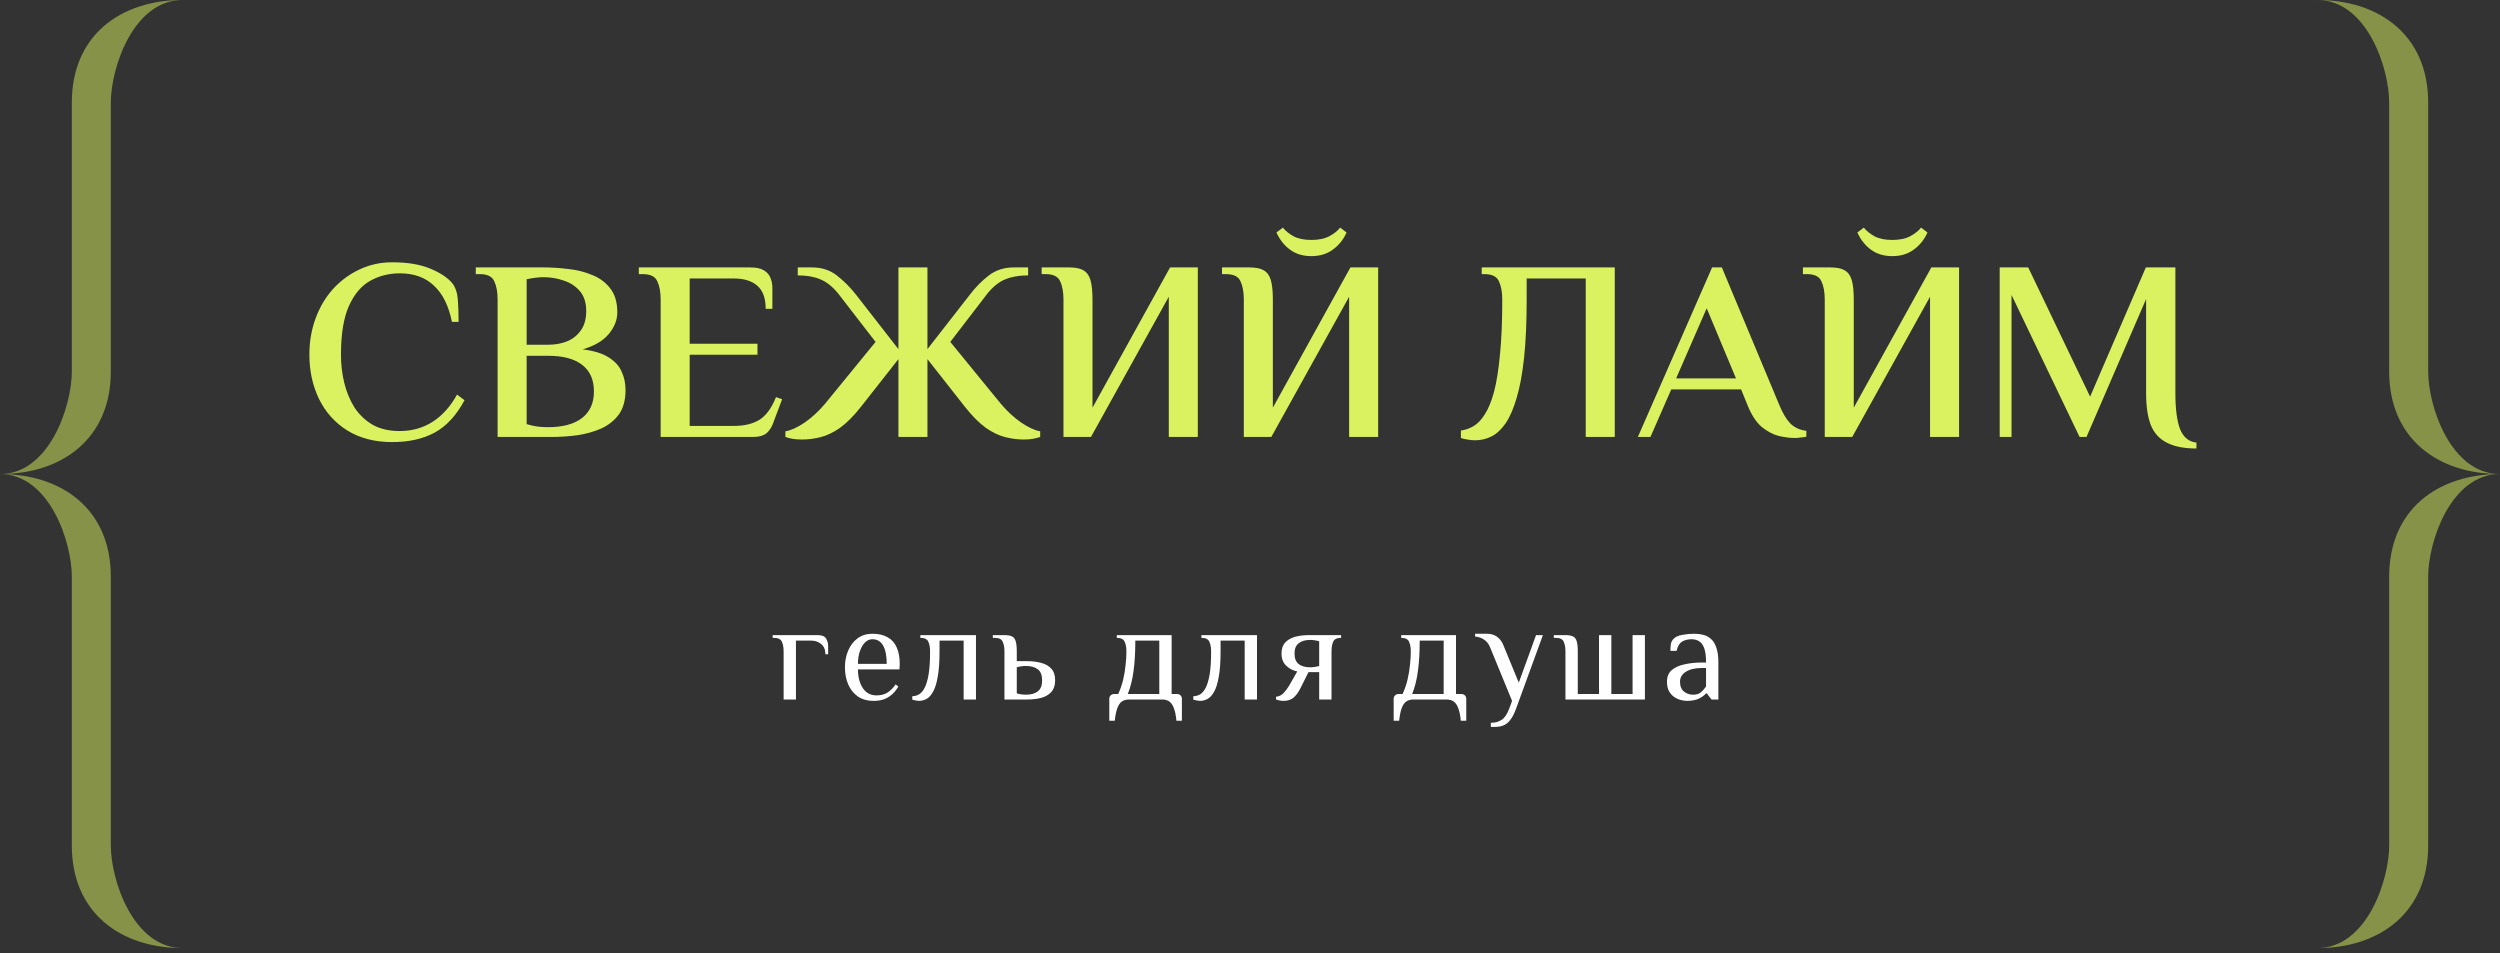
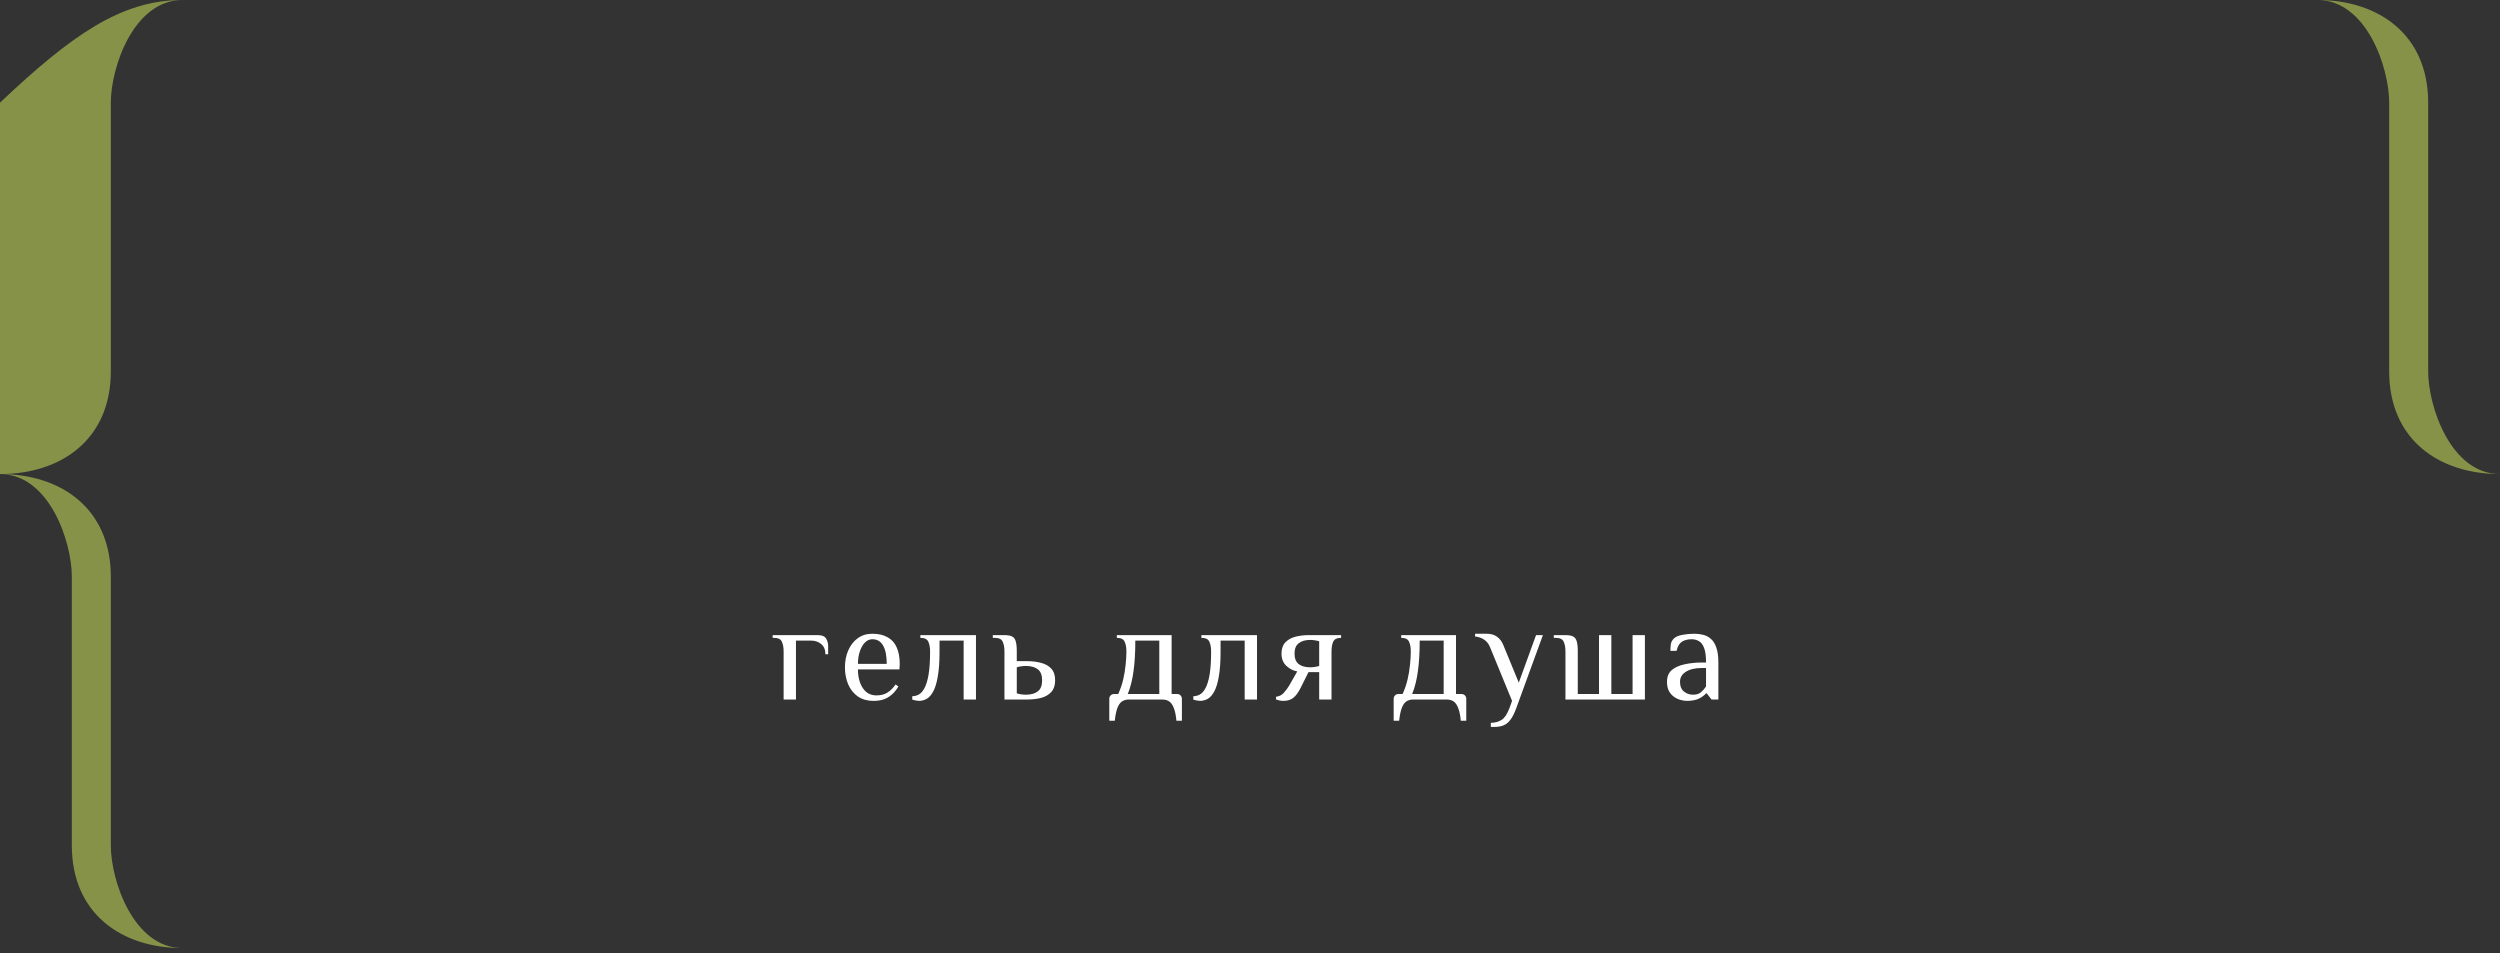
<svg xmlns="http://www.w3.org/2000/svg" width="438" height="167" viewBox="0 0 438 167" fill="none">
  <rect x="0" y="0" width="438" height="167" fill="#333333" stroke="none" />
-   <path fill-rule="evenodd" clip-rule="evenodd" d="M19.416 17.977V65.076C19.416 76.942 10.786 83.053 -9.15527e-05 83.053C8.63 83.053 12.584 71.186 12.584 65.076V17.977C12.584 6.111 21.214 0 32 0C23.37 0 19.416 11.866 19.416 17.977Z" fill="#DAF25F" fill-opacity="0.5" />
+   <path fill-rule="evenodd" clip-rule="evenodd" d="M19.416 17.977V65.076C19.416 76.942 10.786 83.053 -9.15527e-05 83.053V17.977C12.584 6.111 21.214 0 32 0C23.37 0 19.416 11.866 19.416 17.977Z" fill="#DAF25F" fill-opacity="0.5" />
  <path fill-rule="evenodd" clip-rule="evenodd" d="M19.416 148.128V101.029C19.416 89.163 10.786 83.052 -0 83.052C8.63 83.052 12.584 94.919 12.584 101.029V148.128C12.584 159.995 21.214 166.105 32 166.105C23.37 166.105 19.416 154.239 19.416 148.128Z" fill="#DAF25F" fill-opacity="0.5" />
-   <path d="M68.693 77.453C65.663 77.453 63.053 76.778 60.863 75.428C58.703 74.078 57.053 72.248 55.913 69.938C54.773 67.598 54.203 65.003 54.203 62.153C54.203 59.873 54.563 57.758 55.283 55.808C56.003 53.828 57.023 52.103 58.343 50.633C59.693 49.163 61.238 48.023 62.978 47.213C64.748 46.373 66.653 45.953 68.693 45.953C71.363 45.953 73.568 46.313 75.308 47.033C77.078 47.753 78.383 48.608 79.223 49.598C79.793 50.318 80.123 51.293 80.213 52.523C80.303 53.753 80.348 55.043 80.348 56.393H79.178C78.608 53.573 77.558 51.458 76.028 50.048C74.528 48.608 72.533 47.888 70.043 47.888C68.153 47.888 66.428 48.323 64.868 49.193C63.308 50.063 62.063 51.533 61.133 53.603C60.203 55.673 59.738 58.523 59.738 62.153C59.738 63.863 59.933 65.513 60.323 67.103C60.713 68.693 61.313 70.133 62.123 71.423C62.963 72.683 64.028 73.688 65.318 74.438C66.608 75.158 68.183 75.518 70.043 75.518C72.173 75.518 74.093 74.978 75.803 73.898C77.513 72.788 78.938 71.198 80.078 69.128L81.383 70.118C79.973 72.758 78.233 74.648 76.163 75.788C74.123 76.898 71.633 77.453 68.693 77.453ZM87.182 76.553V52.523C87.182 51.173 86.987 50.093 86.597 49.283C86.237 48.443 85.382 48.023 84.032 48.023H83.357V46.853H95.327C96.647 46.853 98.042 46.943 99.512 47.123C101.012 47.273 102.407 47.618 103.697 48.158C105.017 48.668 106.082 49.448 106.892 50.498C107.732 51.548 108.152 52.958 108.152 54.728C108.152 56.048 107.657 57.308 106.667 58.508C105.677 59.708 104.147 60.608 102.077 61.208C104.027 61.448 105.542 61.913 106.622 62.603C107.732 63.293 108.497 64.133 108.917 65.123C109.367 66.083 109.592 67.163 109.592 68.363C109.592 70.073 109.217 71.468 108.467 72.548C107.717 73.598 106.712 74.423 105.452 75.023C104.192 75.593 102.797 75.998 101.267 76.238C99.737 76.448 98.207 76.553 96.677 76.553H87.182ZM96.002 74.843C98.612 74.843 100.607 74.303 101.987 73.223C103.367 72.143 104.057 70.598 104.057 68.588C104.057 66.548 103.382 65.003 102.032 63.953C100.682 62.873 98.672 62.333 96.002 62.333H92.267V74.303C92.747 74.453 93.317 74.588 93.977 74.708C94.637 74.798 95.312 74.843 96.002 74.843ZM92.267 60.398H96.002C97.232 60.398 98.342 60.203 99.332 59.813C100.352 59.393 101.162 58.748 101.762 57.878C102.392 57.008 102.707 55.883 102.707 54.503C102.707 53.033 102.332 51.863 101.582 50.993C100.832 50.123 99.887 49.508 98.747 49.148C97.607 48.758 96.437 48.563 95.237 48.563C94.817 48.563 94.352 48.593 93.842 48.653C93.362 48.713 92.837 48.803 92.267 48.923V60.398ZM115.746 76.553V52.523C115.746 51.173 115.551 50.093 115.161 49.283C114.801 48.443 113.946 48.023 112.596 48.023H111.921V46.853H131.496C132.546 46.853 133.341 47.033 133.881 47.393C134.421 47.723 134.796 48.173 135.006 48.743C135.216 49.283 135.321 49.853 135.321 50.453V54.098H134.151C134.151 52.238 133.656 50.888 132.666 50.048C131.706 49.208 130.326 48.788 128.526 48.788H120.831V60.218H132.711V62.153H120.831V74.618H128.616C130.416 74.618 131.901 74.258 133.071 73.538C134.241 72.788 135.201 71.468 135.951 69.578L137.031 69.938L135.591 73.763C135.321 74.633 134.916 75.323 134.376 75.833C133.836 76.313 133.011 76.553 131.901 76.553H115.746ZM140.528 77.003C139.838 77.003 139.253 76.958 138.773 76.868C138.323 76.778 137.933 76.673 137.603 76.553V75.563C138.563 75.413 139.688 74.903 140.978 74.033C142.268 73.133 143.468 72.023 144.578 70.703L153.398 59.903L146.828 51.398C145.808 50.168 144.758 49.343 143.678 48.923C142.628 48.473 141.323 48.248 139.763 48.248V46.853H142.283C143.993 46.853 145.448 47.333 146.648 48.293C147.848 49.223 148.943 50.318 149.933 51.578L157.403 61.163V46.853H162.488V61.163L169.958 51.578C170.918 50.318 171.998 49.223 173.198 48.293C174.428 47.333 175.898 46.853 177.608 46.853H180.128V48.248C178.568 48.248 177.248 48.473 176.168 48.923C175.088 49.343 174.038 50.168 173.018 51.398L166.493 59.903L175.313 70.703C176.423 72.023 177.623 73.133 178.913 74.033C180.203 74.903 181.313 75.413 182.243 75.563V76.553C181.913 76.673 181.508 76.778 181.028 76.868C180.578 76.958 180.023 77.003 179.363 77.003C178.343 77.003 177.278 76.868 176.168 76.598C175.058 76.328 173.918 75.788 172.748 74.978C171.578 74.138 170.363 72.923 169.103 71.333L162.488 62.918V76.553H157.403V62.918L150.788 71.333C149.528 72.923 148.313 74.138 147.143 74.978C145.973 75.788 144.833 76.328 143.723 76.598C142.643 76.868 141.578 77.003 140.528 77.003ZM186.322 76.553V52.523C186.322 51.173 186.127 50.093 185.737 49.283C185.377 48.443 184.522 48.023 183.172 48.023H182.497V46.853H187.357C188.407 46.853 189.217 47.018 189.787 47.348C190.387 47.678 190.807 48.248 191.047 49.058C191.287 49.868 191.407 51.023 191.407 52.523V71.423L204.997 46.853H209.857V76.553H204.772V51.983L191.137 76.553H186.322ZM217.919 76.553V52.523C217.919 51.173 217.724 50.093 217.334 49.283C216.974 48.443 216.119 48.023 214.769 48.023H214.094V46.853H218.954C220.004 46.853 220.814 47.018 221.384 47.348C221.984 47.678 222.404 48.248 222.644 49.058C222.884 49.868 223.004 51.023 223.004 52.523V71.423L236.594 46.853H241.454V76.553H236.369V51.983L222.734 76.553H217.919ZM229.754 44.873C228.284 44.873 227.039 44.498 226.019 43.748C224.999 42.998 224.204 41.993 223.634 40.733L224.759 39.878C225.209 40.448 225.839 40.958 226.649 41.408C227.459 41.828 228.494 42.038 229.754 42.038C231.014 42.038 232.049 41.828 232.859 41.408C233.699 40.958 234.344 40.448 234.794 39.878L235.919 40.733C235.349 41.993 234.539 42.998 233.489 43.748C232.469 44.498 231.224 44.873 229.754 44.873ZM258.471 77.138C257.991 77.138 257.526 77.093 257.076 77.003C256.656 76.943 256.281 76.853 255.951 76.733V75.428C256.701 75.338 257.436 75.083 258.156 74.663C258.876 74.243 259.536 73.553 260.136 72.593C260.766 71.633 261.306 70.313 261.756 68.633C262.206 66.923 262.551 64.763 262.791 62.153C263.061 59.513 263.196 56.303 263.196 52.523C263.196 51.173 263.001 50.093 262.611 49.283C262.251 48.443 261.396 48.023 260.046 48.023H259.596V46.853H282.906V76.553H277.821V48.788H267.471V52.523C267.471 56.453 267.321 59.828 267.021 62.648C266.721 65.468 266.286 67.823 265.716 69.713C265.176 71.573 264.531 73.058 263.781 74.168C263.031 75.248 262.206 76.013 261.306 76.463C260.406 76.913 259.461 77.138 258.471 77.138ZM314.494 76.733C313.624 76.733 312.664 76.613 311.614 76.373C310.594 76.103 309.589 75.563 308.599 74.753C307.639 73.913 306.814 72.623 306.124 70.883L305.044 68.228H292.804L289.159 76.553H286.954L299.959 46.853H301.669L311.704 70.883C312.304 72.353 312.964 73.463 313.684 74.213C314.434 74.933 315.364 75.353 316.474 75.473V76.508C316.234 76.568 315.919 76.613 315.529 76.643C315.169 76.703 314.824 76.733 314.494 76.733ZM293.659 66.293H304.144L299.014 54.008L293.659 66.293ZM319.696 76.553V52.523C319.696 51.173 319.501 50.093 319.111 49.283C318.751 48.443 317.896 48.023 316.546 48.023H315.871V46.853H320.731C321.781 46.853 322.591 47.018 323.161 47.348C323.761 47.678 324.181 48.248 324.421 49.058C324.661 49.868 324.781 51.023 324.781 52.523V71.423L338.371 46.853H343.231V76.553H338.146V51.983L324.511 76.553H319.696ZM331.531 44.873C330.061 44.873 328.816 44.498 327.796 43.748C326.776 42.998 325.981 41.993 325.411 40.733L326.536 39.878C326.986 40.448 327.616 40.958 328.426 41.408C329.236 41.828 330.271 42.038 331.531 42.038C332.791 42.038 333.826 41.828 334.636 41.408C335.476 40.958 336.121 40.448 336.571 39.878L337.696 40.733C337.126 41.993 336.316 42.998 335.266 43.748C334.246 44.498 333.001 44.873 331.531 44.873ZM384.818 78.578C382.658 78.578 380.918 78.233 379.598 77.543C378.308 76.883 377.378 75.848 376.808 74.438C376.268 72.998 375.998 71.153 375.998 68.903V52.388L365.558 76.553H364.343L352.418 51.668V76.553H350.348V46.853H355.343L366.188 69.488L375.953 46.853H381.128V68.903C381.128 71.633 381.398 73.718 381.938 75.158C382.508 76.598 383.468 77.393 384.818 77.543V78.578Z" fill="#DAF25F" />
  <path d="M137.291 122.553V114.153C137.291 113.433 137.187 112.857 136.979 112.425C136.787 111.977 136.331 111.753 135.611 111.753H135.371V111.273H143.291C144.011 111.273 144.491 111.473 144.731 111.873C144.971 112.273 145.091 112.713 145.091 113.193V114.633H144.611C144.611 113.849 144.371 113.257 143.891 112.857C143.411 112.441 142.811 112.233 142.091 112.233H139.451V122.553H137.291ZM153.073 122.793C151.953 122.793 151.017 122.529 150.265 122.001C149.529 121.473 148.969 120.761 148.585 119.865C148.217 118.969 148.033 117.985 148.033 116.913C148.033 115.825 148.225 114.841 148.609 113.961C148.993 113.065 149.545 112.353 150.265 111.825C150.985 111.297 151.841 111.033 152.833 111.033C153.921 111.033 154.817 111.241 155.521 111.657C156.241 112.057 156.769 112.649 157.105 113.433C157.457 114.217 157.633 115.177 157.633 116.313L157.585 117.273H150.313C150.313 118.585 150.593 119.673 151.153 120.537C151.729 121.401 152.529 121.833 153.553 121.833C154.337 121.833 154.985 121.665 155.497 121.329C156.025 120.993 156.497 120.521 156.913 119.913L157.393 120.273C157.041 120.881 156.641 121.369 156.193 121.737C155.761 122.105 155.281 122.377 154.753 122.553C154.241 122.713 153.681 122.793 153.073 122.793ZM150.313 116.313H155.353C155.353 114.921 155.145 113.857 154.729 113.121C154.313 112.369 153.681 111.993 152.833 111.993C152.353 111.993 151.921 112.185 151.537 112.569C151.169 112.937 150.873 113.449 150.649 114.105C150.425 114.745 150.313 115.481 150.313 116.313ZM161.006 122.793C160.878 122.793 160.678 122.769 160.406 122.721C160.15 122.673 159.958 122.625 159.83 122.577V121.977C160.214 121.977 160.59 121.881 160.958 121.689C161.342 121.481 161.678 121.105 161.966 120.561C162.27 120.001 162.51 119.209 162.686 118.185C162.862 117.145 162.95 115.801 162.95 114.153C162.95 113.433 162.846 112.857 162.638 112.425C162.446 111.977 161.982 111.753 161.246 111.753V111.273H170.99V122.553H168.83V112.233H164.606V114.153C164.606 115.945 164.502 117.409 164.294 118.545C164.102 119.681 163.83 120.561 163.478 121.185C163.142 121.793 162.758 122.217 162.326 122.457C161.894 122.681 161.454 122.793 161.006 122.793ZM175.98 122.553V114.153C175.98 113.433 175.876 112.857 175.668 112.425C175.476 111.977 175.02 111.753 174.3 111.753H173.94V111.273H175.98C176.54 111.273 176.972 111.345 177.276 111.489C177.596 111.633 177.82 111.913 177.948 112.329C178.076 112.745 178.14 113.353 178.14 114.153V115.833H179.94C180.868 115.833 181.7 115.937 182.436 116.145C183.172 116.337 183.756 116.673 184.188 117.153C184.636 117.633 184.86 118.313 184.86 119.193C184.86 120.057 184.636 120.737 184.188 121.233C183.756 121.713 183.172 122.057 182.436 122.265C181.7 122.457 180.868 122.553 179.94 122.553H175.98ZM179.7 121.713C180.612 121.713 181.316 121.521 181.812 121.137C182.324 120.753 182.58 120.105 182.58 119.193C182.58 118.281 182.324 117.633 181.812 117.249C181.316 116.865 180.612 116.673 179.7 116.673C179.46 116.673 179.18 116.697 178.86 116.745C178.556 116.793 178.316 116.849 178.14 116.913V121.473C178.316 121.537 178.556 121.593 178.86 121.641C179.18 121.689 179.46 121.713 179.7 121.713ZM194.348 126.273V122.433C194.348 122.193 194.428 121.993 194.588 121.833C194.748 121.673 194.948 121.593 195.188 121.593H195.908C196.276 120.793 196.564 119.961 196.772 119.097C196.98 118.217 197.124 117.353 197.204 116.505C197.3 115.657 197.348 114.873 197.348 114.153C197.348 113.433 197.244 112.857 197.036 112.425C196.844 111.977 196.388 111.753 195.668 111.753V111.273H205.268V121.593H206.228C206.468 121.593 206.668 121.673 206.828 121.833C206.988 121.993 207.068 122.193 207.068 122.433V126.273H206.108C206.028 125.377 205.884 124.657 205.676 124.113C205.484 123.569 205.22 123.169 204.884 122.913C204.548 122.673 204.116 122.553 203.588 122.553H197.828C197.316 122.553 196.884 122.673 196.532 122.913C196.196 123.169 195.932 123.569 195.74 124.113C195.548 124.657 195.404 125.377 195.308 126.273H194.348ZM197.588 121.593H203.108V112.233H198.908C198.908 114.281 198.804 116.057 198.596 117.561C198.404 119.049 198.068 120.393 197.588 121.593ZM210.244 122.793C210.116 122.793 209.916 122.769 209.644 122.721C209.388 122.673 209.196 122.625 209.068 122.577V121.977C209.452 121.977 209.828 121.881 210.196 121.689C210.58 121.481 210.916 121.105 211.204 120.561C211.508 120.001 211.748 119.209 211.924 118.185C212.1 117.145 212.188 115.801 212.188 114.153C212.188 113.433 212.084 112.857 211.876 112.425C211.684 111.977 211.22 111.753 210.484 111.753V111.273H220.228V122.553H218.068V112.233H213.844V114.153C213.844 115.945 213.74 117.409 213.532 118.545C213.34 119.681 213.068 120.561 212.716 121.185C212.38 121.793 211.996 122.217 211.564 122.457C211.132 122.681 210.692 122.793 210.244 122.793ZM224.881 122.793C224.641 122.793 224.401 122.769 224.161 122.721C223.937 122.673 223.737 122.617 223.561 122.553V122.073C224.121 122.009 224.577 121.777 224.929 121.377C225.281 120.977 225.585 120.569 225.841 120.153L227.281 117.633C226.561 117.505 225.921 117.177 225.361 116.649C224.801 116.121 224.521 115.409 224.521 114.513C224.521 113.681 224.737 113.033 225.169 112.569C225.617 112.089 226.201 111.753 226.921 111.561C227.657 111.369 228.457 111.273 229.321 111.273H234.961V111.753H234.865C234.193 111.769 233.761 112.001 233.569 112.449C233.377 112.881 233.281 113.449 233.281 114.153V122.553H231.121V117.753H229.249L227.809 120.633C227.441 121.353 227.033 121.897 226.585 122.265C226.137 122.617 225.569 122.793 224.881 122.793ZM229.561 116.913C229.801 116.913 230.073 116.889 230.377 116.841C230.697 116.793 230.945 116.737 231.121 116.673V112.353C230.945 112.289 230.697 112.233 230.377 112.185C230.073 112.137 229.801 112.113 229.561 112.113C228.713 112.113 228.041 112.305 227.545 112.689C227.049 113.057 226.801 113.665 226.801 114.513C226.801 115.361 227.049 115.977 227.545 116.361C228.041 116.729 228.713 116.913 229.561 116.913ZM244.171 126.273V122.433C244.171 122.193 244.251 121.993 244.411 121.833C244.571 121.673 244.771 121.593 245.011 121.593H245.731C246.099 120.793 246.387 119.961 246.595 119.097C246.803 118.217 246.947 117.353 247.027 116.505C247.123 115.657 247.171 114.873 247.171 114.153C247.171 113.433 247.067 112.857 246.859 112.425C246.667 111.977 246.211 111.753 245.491 111.753V111.273H255.091V121.593H256.051C256.291 121.593 256.491 121.673 256.651 121.833C256.811 121.993 256.891 122.193 256.891 122.433V126.273H255.931C255.851 125.377 255.707 124.657 255.499 124.113C255.307 123.569 255.043 123.169 254.707 122.913C254.371 122.673 253.939 122.553 253.411 122.553H247.651C247.139 122.553 246.707 122.673 246.355 122.913C246.019 123.169 245.755 123.569 245.563 124.113C245.371 124.657 245.227 125.377 245.131 126.273H244.171ZM247.411 121.593H252.931V112.233H248.731C248.731 114.281 248.627 116.057 248.419 117.561C248.227 119.049 247.891 120.393 247.411 121.593ZM261.195 127.353V126.633C261.931 126.633 262.555 126.465 263.067 126.129C263.595 125.809 264.051 125.137 264.435 124.113L264.915 122.793L261.075 113.433C260.835 112.825 260.483 112.369 260.019 112.065C259.571 111.761 259.043 111.577 258.435 111.513V111.033H260.475C261.195 111.033 261.787 111.201 262.251 111.537C262.731 111.873 263.099 112.345 263.355 112.953L266.091 119.601L269.115 111.273H270.315L265.635 124.113C265.315 124.993 264.971 125.665 264.603 126.129C264.251 126.593 263.851 126.913 263.403 127.089C262.971 127.265 262.475 127.353 261.915 127.353H261.195ZM274.267 122.553V114.153C274.267 113.433 274.163 112.857 273.955 112.425C273.763 111.977 273.307 111.753 272.587 111.753H272.227V111.273H274.267C274.827 111.273 275.259 111.345 275.563 111.489C275.883 111.633 276.107 111.913 276.235 112.329C276.363 112.745 276.427 113.353 276.427 114.153V121.593H280.147V111.273H282.307V121.593H286.027V111.273H288.187V122.553H274.267ZM295.538 122.793C295.202 122.793 294.834 122.737 294.434 122.625C294.05 122.529 293.674 122.353 293.306 122.097C292.938 121.841 292.634 121.497 292.394 121.065C292.17 120.633 292.058 120.089 292.058 119.433C292.058 118.553 292.338 117.873 292.898 117.393C293.474 116.913 294.226 116.577 295.154 116.385C296.098 116.177 297.106 116.073 298.178 116.073H298.898C298.898 114.953 298.786 114.105 298.562 113.529C298.338 112.937 298.034 112.537 297.65 112.329C297.282 112.105 296.858 111.993 296.378 111.993C295.706 111.993 295.138 112.137 294.674 112.425C294.226 112.713 293.914 113.249 293.738 114.033H292.658C292.658 113.617 292.682 113.233 292.73 112.881C292.778 112.513 292.954 112.177 293.258 111.873C293.562 111.569 294.058 111.353 294.746 111.225C295.434 111.097 296.138 111.033 296.858 111.033C297.402 111.033 297.922 111.097 298.418 111.225C298.93 111.353 299.378 111.593 299.762 111.945C300.162 112.281 300.474 112.785 300.698 113.457C300.938 114.113 301.058 114.985 301.058 116.073V122.553H299.858L299.018 121.473H298.898C298.658 121.777 298.266 122.073 297.722 122.361C297.178 122.649 296.45 122.793 295.538 122.793ZM296.618 121.713C297.21 121.713 297.674 121.569 298.01 121.281C298.362 120.977 298.658 120.641 298.898 120.273V117.033H298.178C296.978 117.033 296.034 117.257 295.346 117.705C294.674 118.137 294.338 118.713 294.338 119.433C294.338 120.217 294.57 120.793 295.034 121.161C295.498 121.529 296.026 121.713 296.618 121.713Z" fill="white" />
  <path fill-rule="evenodd" clip-rule="evenodd" d="M418.584 17.977V65.076C418.584 76.942 427.214 83.053 438 83.053C429.37 83.053 425.416 71.186 425.416 65.076V17.977C425.416 6.111 416.786 0 406 0C414.63 0 418.584 11.866 418.584 17.977Z" fill="#DAF25F" fill-opacity="0.5" />
-   <path fill-rule="evenodd" clip-rule="evenodd" d="M418.584 148.128V101.029C418.584 89.163 427.214 83.052 438 83.052C429.37 83.052 425.416 94.919 425.416 101.029V148.128C425.416 159.995 416.786 166.105 406 166.105C414.63 166.105 418.584 154.239 418.584 148.128Z" fill="#DAF25F" fill-opacity="0.5" />
</svg>